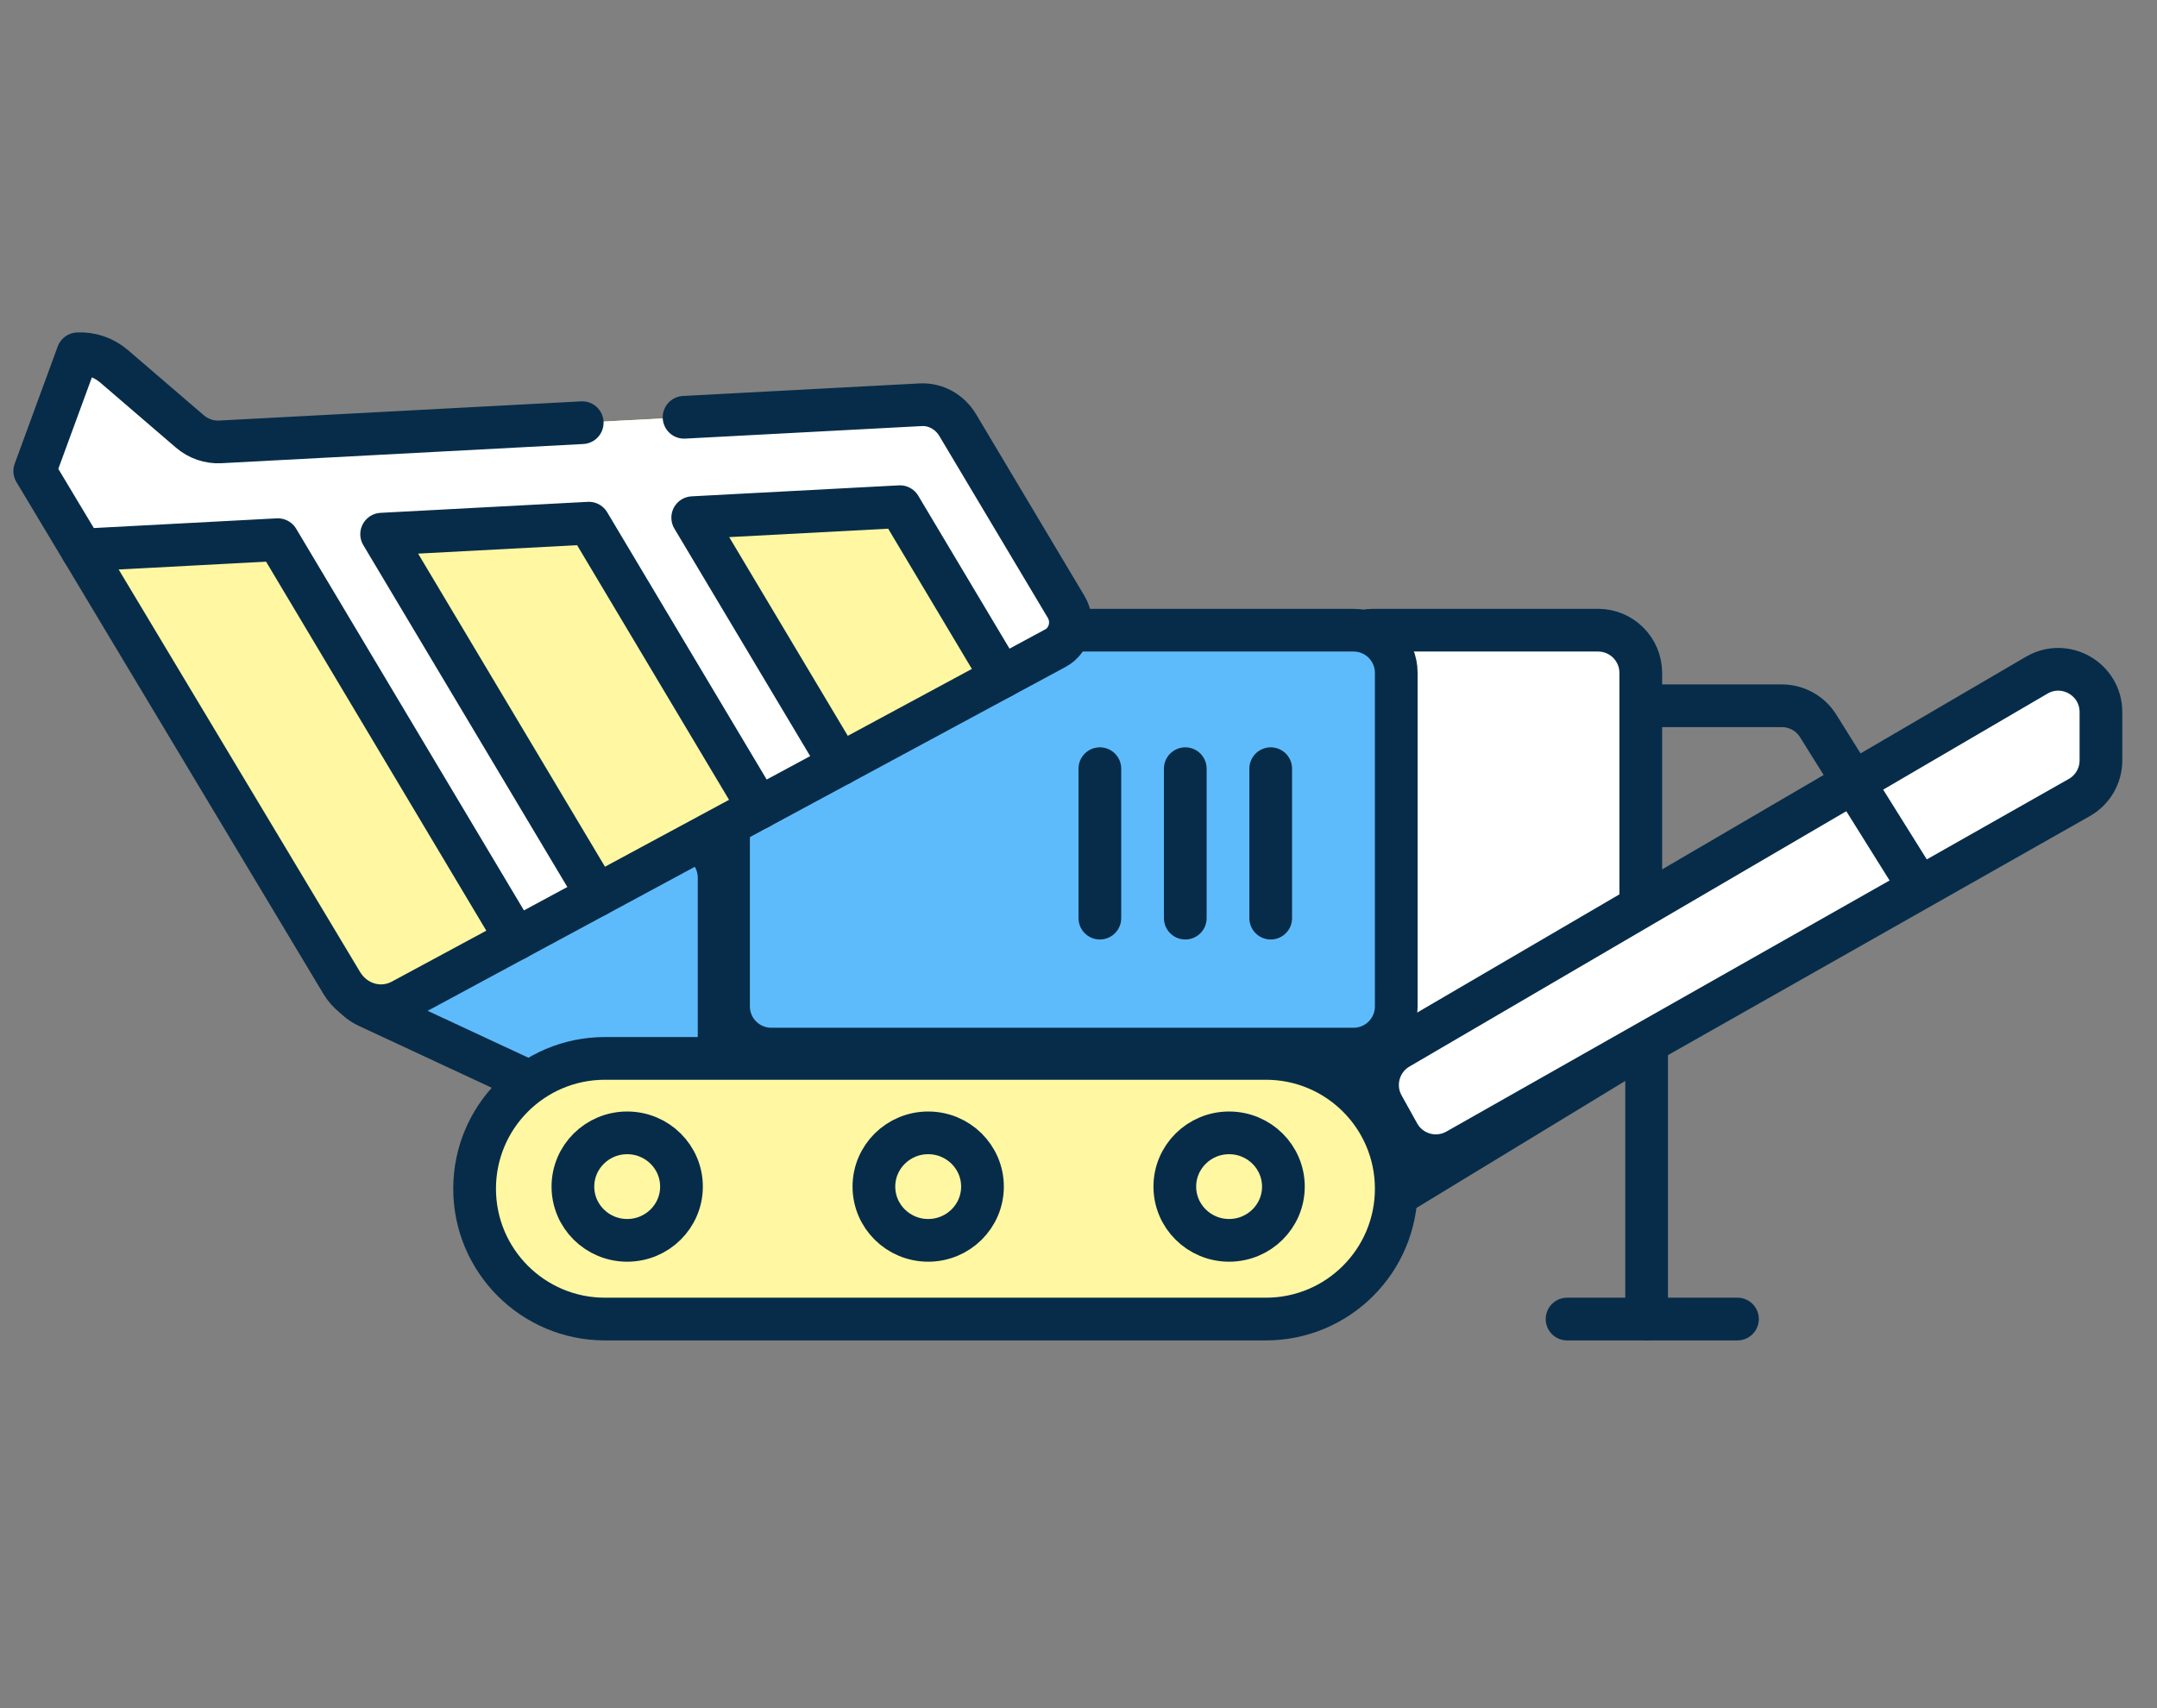
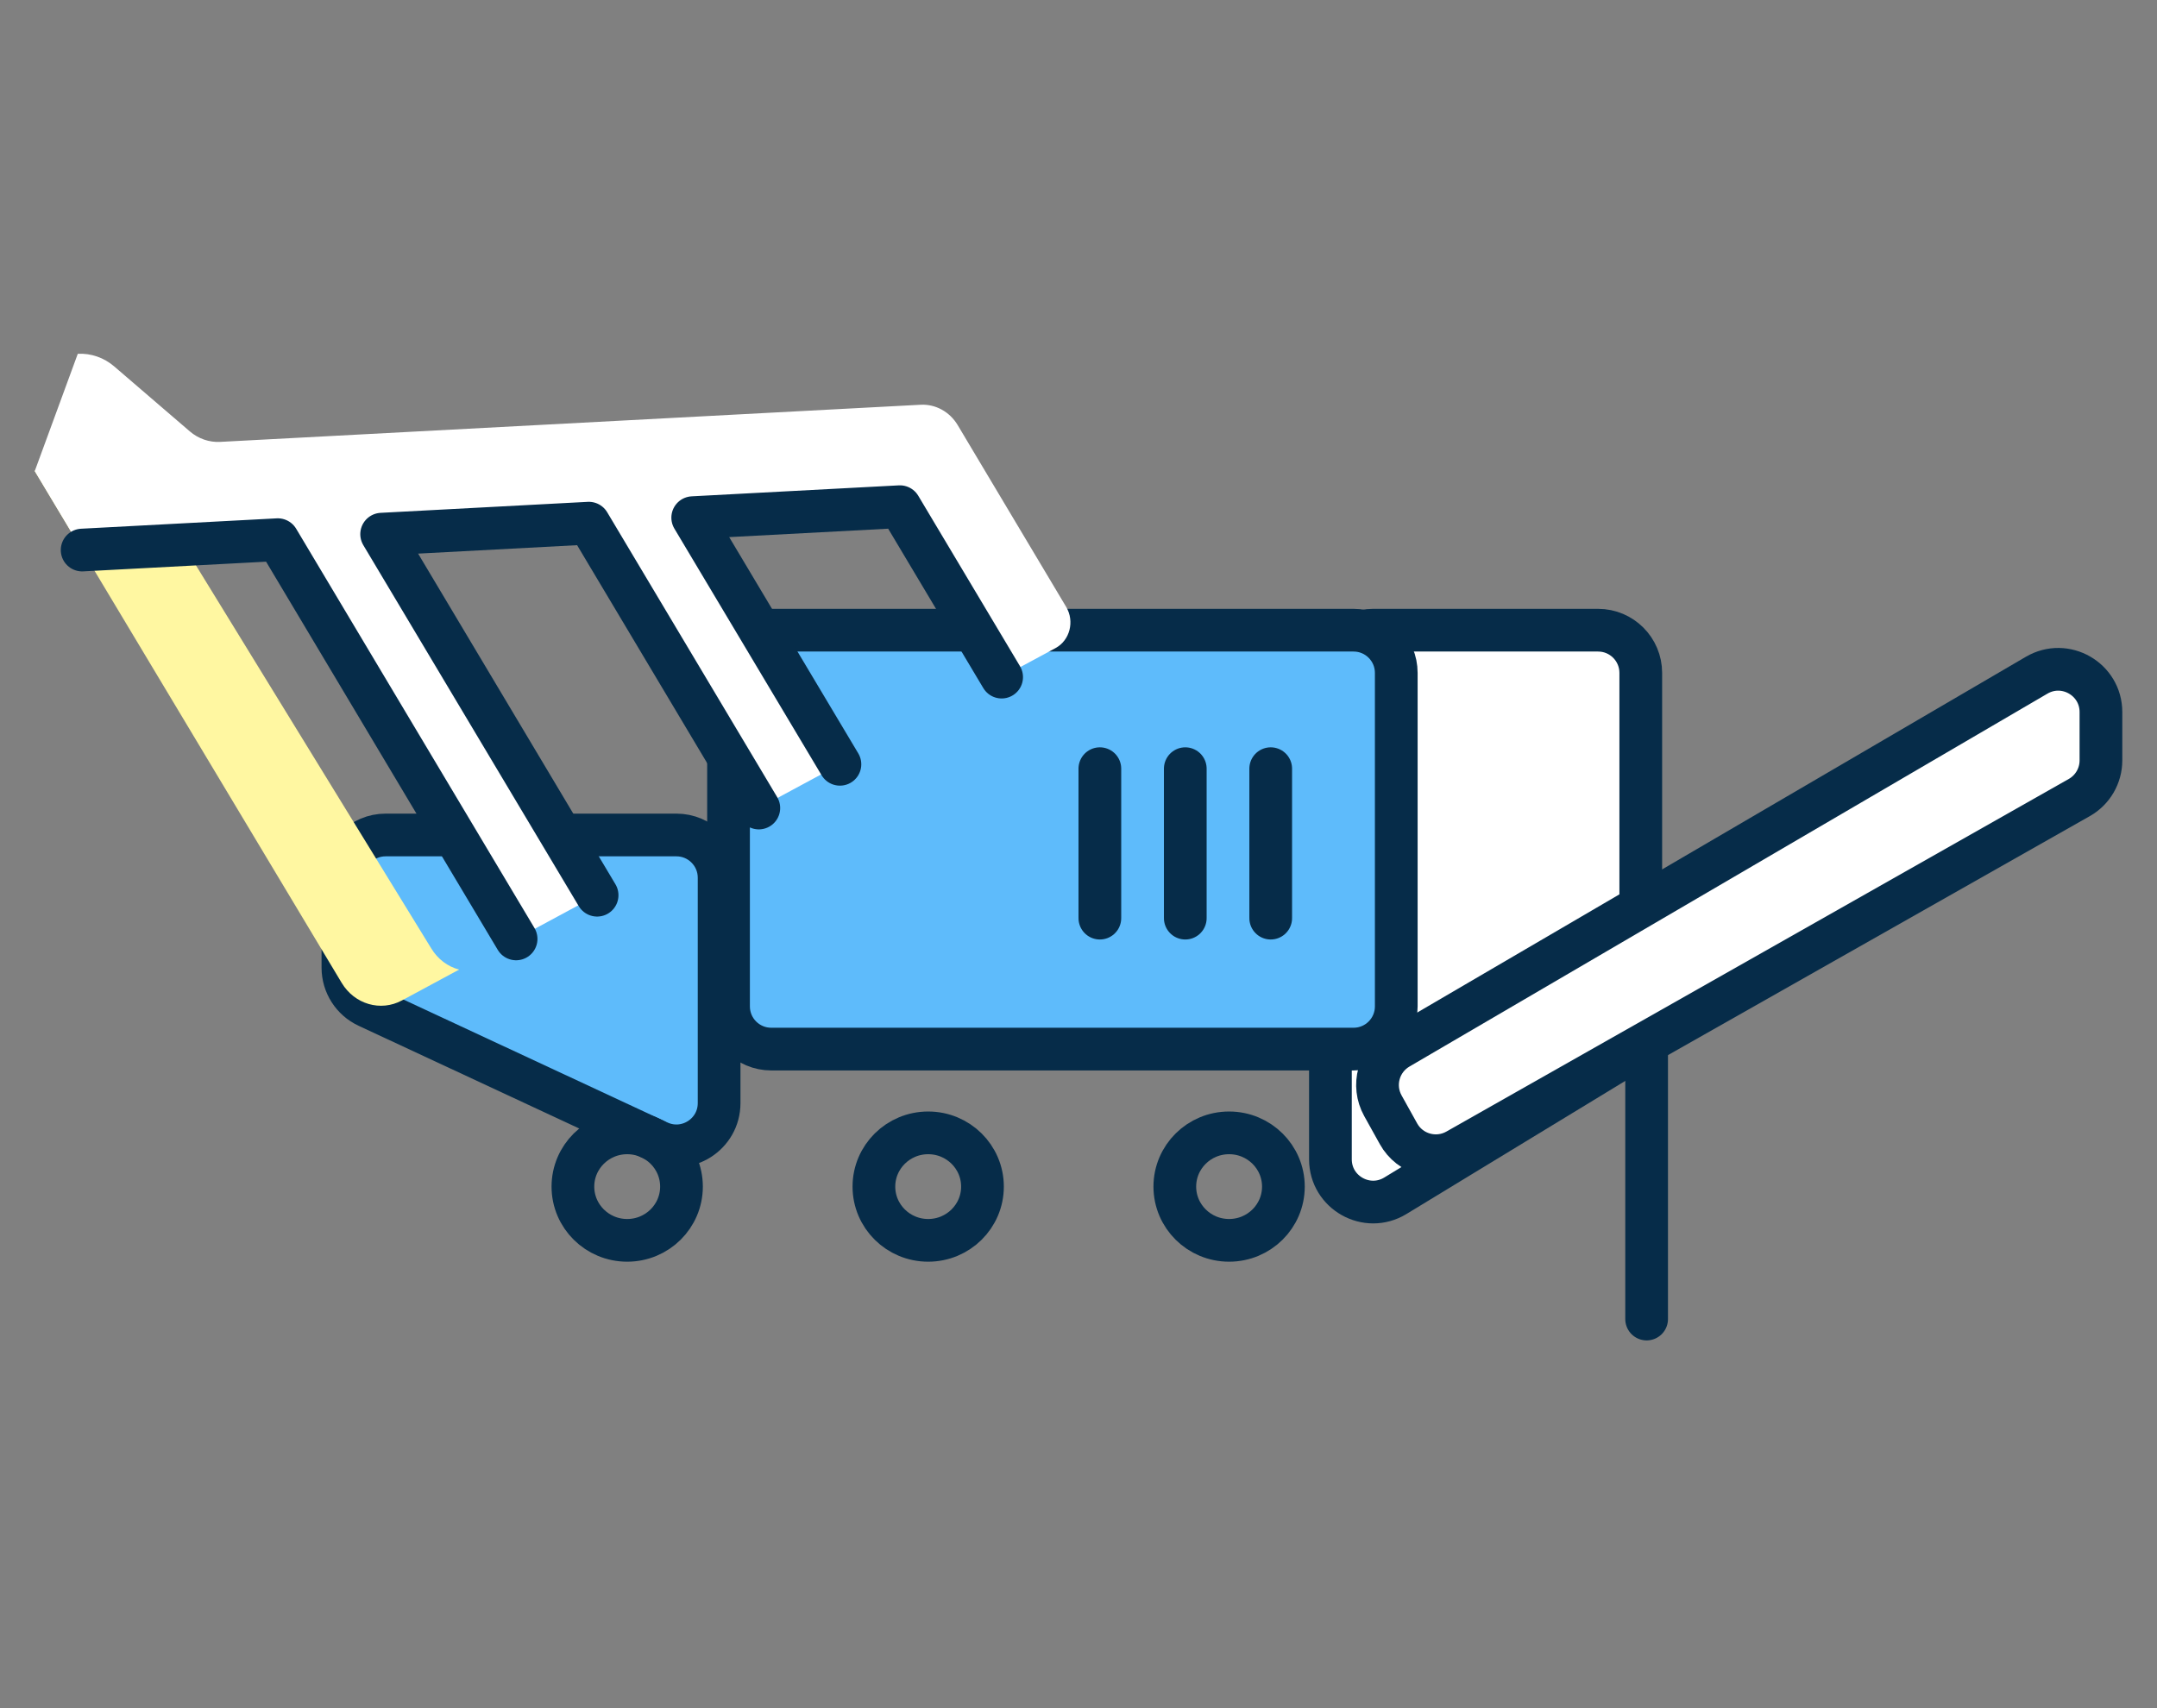
<svg xmlns="http://www.w3.org/2000/svg" width="101" height="80" viewBox="0 0 101 80" fill="none">
  <rect x="0" y="0" width="101" height="80" fill="#808080" stroke="none" />
  <g clip-path="url(#clip0_2269_70171)">
    <path d="M74.828 29.514H64.296C63.191 29.514 62.296 30.41 62.296 31.514V54.294C62.296 55.854 64.003 56.813 65.335 56.003L75.868 49.595C76.464 49.232 76.828 48.584 76.828 47.886V31.514C76.828 30.41 75.933 29.514 74.828 29.514Z" fill="white" stroke="#062C49" stroke-width="2" stroke-linecap="round" />
    <path d="M95.366 31.622L65.492 49.087C64.553 49.636 64.225 50.834 64.753 51.785L65.483 53.098C66.022 54.069 67.25 54.414 68.217 53.867L97.361 37.352C97.988 36.997 98.375 36.332 98.375 35.612V33.349C98.375 31.804 96.699 30.843 95.366 31.622Z" fill="white" stroke="#062C49" stroke-width="2" stroke-linecap="round" />
    <path d="M36.113 29.514H63.379C64.484 29.514 65.379 30.41 65.379 31.514V47.133C65.379 48.237 64.484 49.133 63.379 49.133H36.113C35.008 49.133 34.113 48.237 34.113 47.133V31.514C34.113 30.41 35.008 29.514 36.113 29.514Z" fill="#5EBBFB" stroke="#062C49" stroke-width="2" stroke-linecap="round" />
    <path d="M18.057 39.105H31.672C32.776 39.105 33.672 40.001 33.672 41.105V51.662C33.672 53.125 32.153 54.093 30.828 53.475L17.213 47.134C16.508 46.806 16.057 46.099 16.057 45.321V41.105C16.057 40.001 16.953 39.105 18.057 39.105Z" fill="#5EBBFB" stroke="#062C49" stroke-width="2" stroke-linecap="round" />
-     <path d="M28.326 49.569H59.275C62.646 49.569 65.379 52.301 65.379 55.672C65.379 59.043 62.646 61.776 59.275 61.776H28.326C24.955 61.776 22.223 59.043 22.223 55.672C22.223 52.301 24.955 49.569 28.326 49.569Z" fill="#FFF7A1" stroke="#062C49" stroke-width="2" stroke-linecap="round" />
    <path d="M57.552 58.09C56.148 58.09 55.01 56.963 55.01 55.573C55.01 54.183 56.148 53.056 57.552 53.056C58.956 53.056 60.094 54.183 60.094 55.573C60.094 56.963 58.956 58.09 57.552 58.09Z" stroke="#062C49" stroke-width="2" stroke-miterlimit="10" stroke-linecap="round" stroke-linejoin="round" />
    <path d="M43.462 58.09C42.058 58.09 40.92 56.963 40.92 55.573C40.92 54.183 42.058 53.056 43.462 53.056C44.866 53.056 46.004 54.183 46.004 55.573C46.004 56.963 44.866 58.09 43.462 58.09Z" stroke="#062C49" stroke-width="2" stroke-miterlimit="10" stroke-linecap="round" stroke-linejoin="round" />
    <path d="M29.368 58.09C27.964 58.09 26.826 56.963 26.826 55.573C26.826 54.183 27.964 53.056 29.368 53.056C30.772 53.056 31.91 54.183 31.91 55.573C31.91 56.963 30.772 58.09 29.368 58.09Z" stroke="#062C49" stroke-width="2" stroke-miterlimit="10" stroke-linecap="round" stroke-linejoin="round" />
-     <path d="M77.098 33.054H83.436C84.126 33.054 84.766 33.409 85.132 33.994L89.863 41.564" stroke="#062C49" stroke-width="2" stroke-linecap="round" />
    <path d="M77.102 49.011L77.102 61.776" stroke="#062C49" stroke-width="2" stroke-linecap="round" />
-     <path d="M81.356 61.776L73.377 61.776" stroke="#062C49" stroke-width="2" stroke-linecap="round" />
-     <path d="M16.002 46.034L1.627 22.064L3.642 16.57C4.259 16.537 4.867 16.747 5.347 17.16L8.888 20.202C9.288 20.547 9.795 20.722 10.31 20.695L43.108 18.956C43.806 18.919 44.47 19.284 44.843 19.909L49.923 28.424C50.326 29.1 50.096 29.99 49.425 30.352L18.819 46.855C17.825 47.39 16.602 47.034 16.002 46.034Z" fill="#FFF7A1" />
    <path d="M20.191 44.413L4.058 18.146L1.627 22.064L16.001 46.034C16.601 47.034 17.824 47.391 18.818 46.855L21.497 45.41C20.974 45.271 20.5 44.928 20.191 44.413Z" fill="#FFF7A1" />
    <path d="M8.887 20.202L5.347 17.16C4.867 16.748 4.259 16.537 3.642 16.57L1.627 22.063L3.844 25.76L13.007 25.274L24.164 43.972L27.96 41.925L17.871 25.016L27.573 24.502L35.532 37.842L39.328 35.795L32.436 24.244L42.138 23.73L46.901 31.712L49.425 30.352C50.096 29.99 50.326 29.1 49.923 28.424L44.843 19.909C44.47 19.284 43.806 18.919 43.108 18.956L10.31 20.695C9.795 20.722 9.288 20.547 8.887 20.202Z" fill="white" />
    <path d="M24.166 43.973L13.009 25.275L3.846 25.761" stroke="#062C49" stroke-width="2" stroke-miterlimit="10" stroke-linecap="round" stroke-linejoin="round" />
    <path d="M35.531 37.843L27.572 24.502L17.87 25.017L27.959 41.926" stroke="#062C49" stroke-width="2" stroke-miterlimit="10" stroke-linecap="round" stroke-linejoin="round" />
    <path d="M46.901 31.712L42.138 23.73L32.436 24.244L39.329 35.795" stroke="#062C49" stroke-width="2" stroke-miterlimit="10" stroke-linecap="round" stroke-linejoin="round" />
-     <path d="M32.031 19.543L43.108 18.956C43.806 18.919 44.47 19.284 44.844 19.909L49.922 28.424C50.326 29.099 50.096 29.99 49.425 30.352C49.17 30.489 20.257 46.079 18.819 46.854C17.825 47.39 16.602 47.035 16.002 46.035L1.627 22.063L3.642 16.57C4.26 16.537 4.867 16.748 5.347 17.16L8.887 20.203C9.288 20.547 9.795 20.722 10.31 20.695L27.262 19.796" stroke="#062C49" stroke-width="2" stroke-miterlimit="10" stroke-linecap="round" stroke-linejoin="round" />
    <line x1="1" y1="-1" x2="8" y2="-1" transform="matrix(0 1 1 0 60.5 35)" stroke="#062C49" stroke-width="2" stroke-linecap="round" />
    <line x1="1" y1="-1" x2="8" y2="-1" transform="matrix(0 1 1 0 56.5 35)" stroke="#062C49" stroke-width="2" stroke-linecap="round" />
    <line x1="1" y1="-1" x2="8" y2="-1" transform="matrix(0 1 1 0 52.5 35)" stroke="#062C49" stroke-width="2" stroke-linecap="round" />
  </g>
  <defs>
    <clipPath id="clip0_2269_70171">
      <rect width="100" height="80" fill="white" transform="matrix(-1 0 0 1 100.5 0)" />
    </clipPath>
  </defs>
</svg>